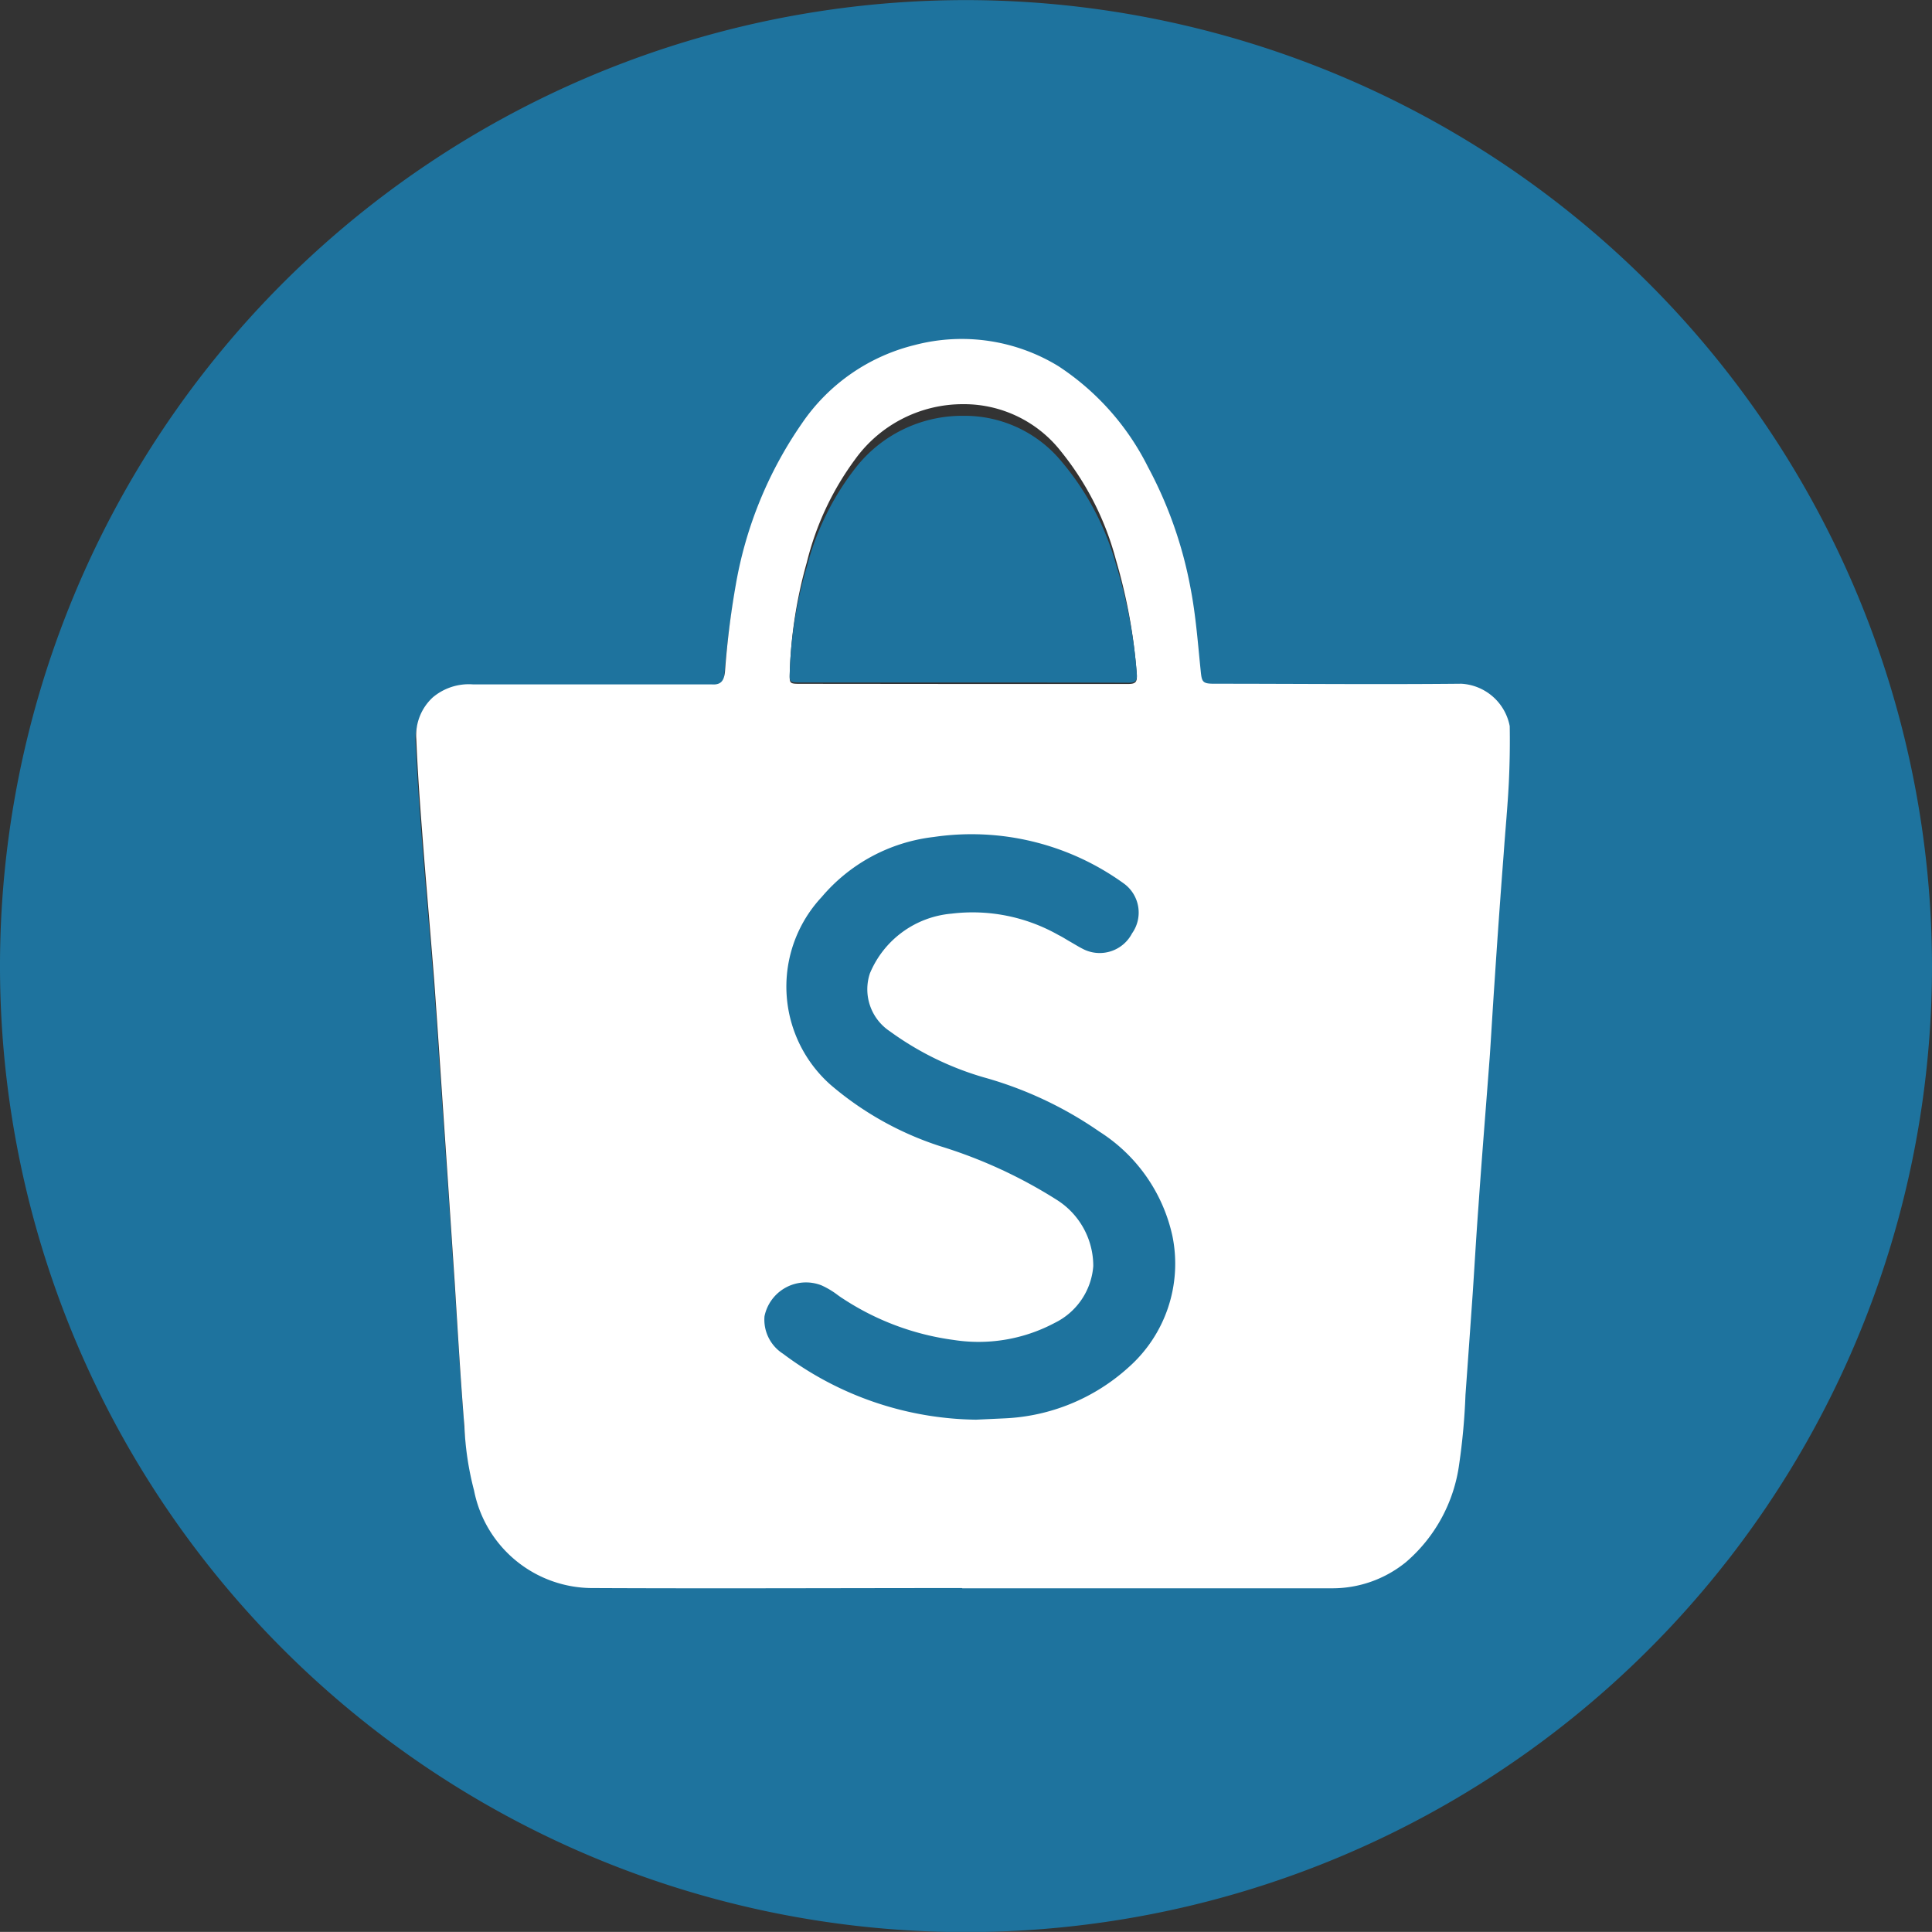
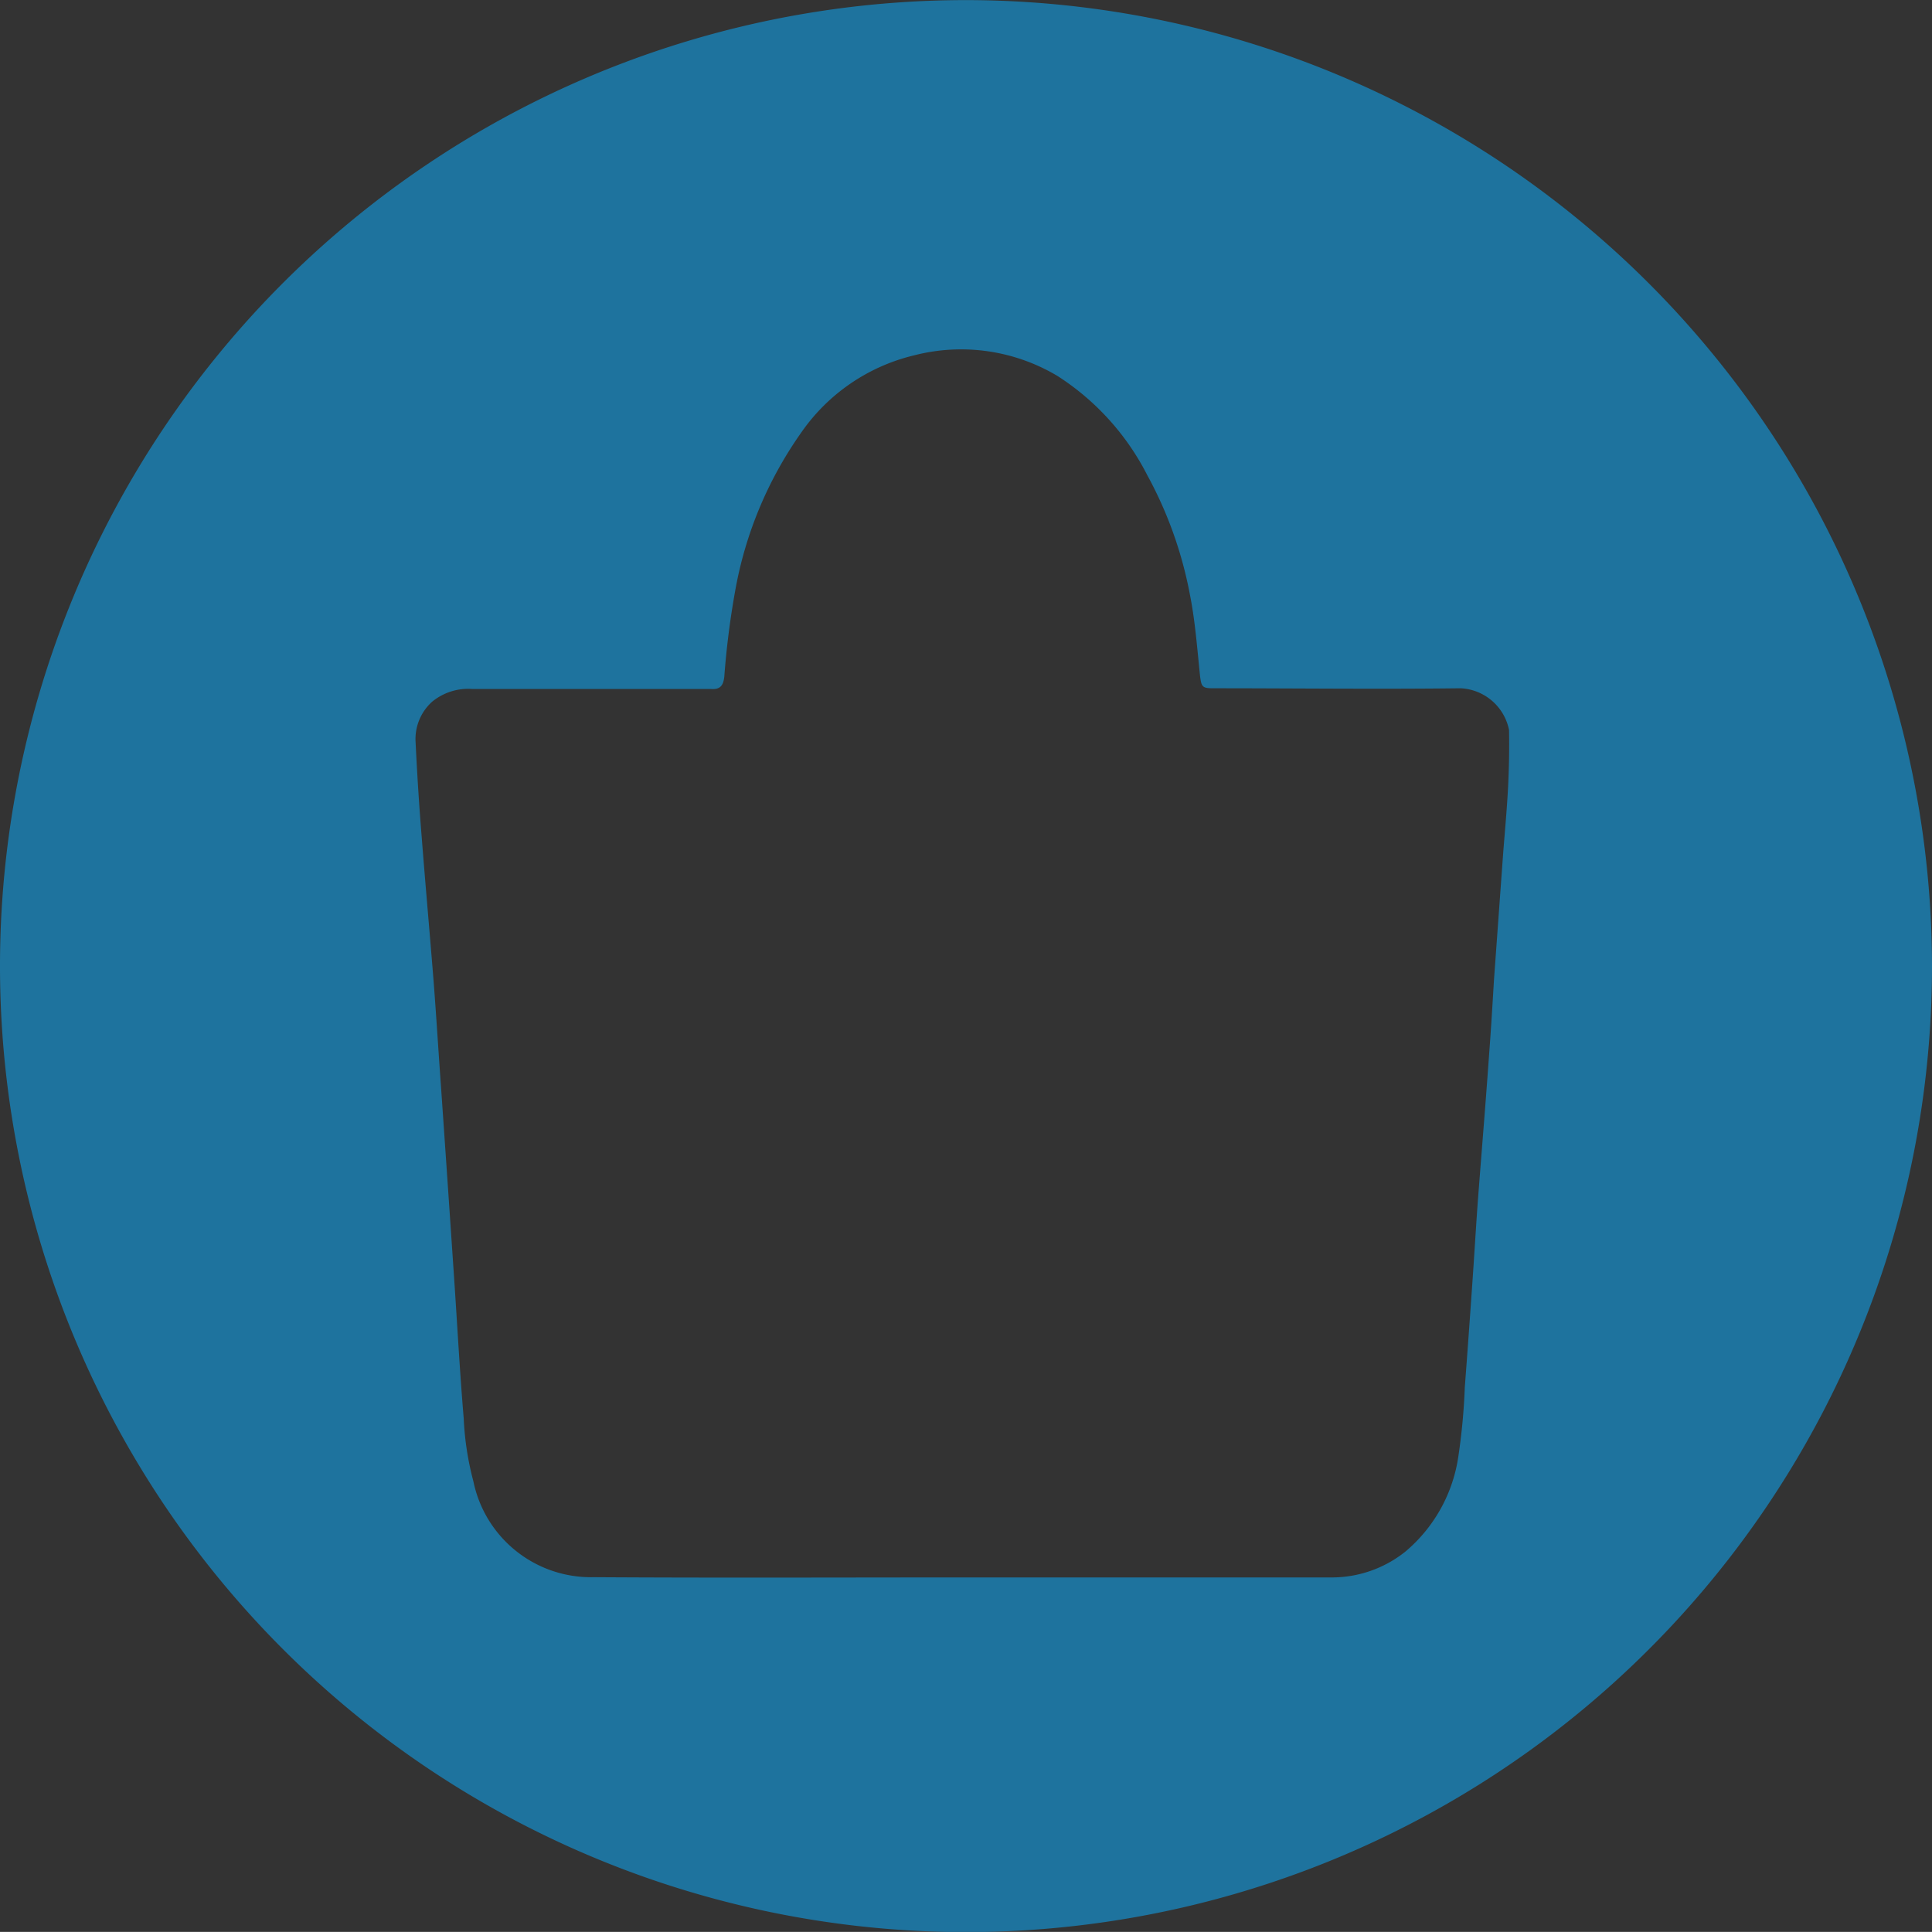
<svg xmlns="http://www.w3.org/2000/svg" width="40" height="39.998">
  <rect width="100%" height="100%" fill="#333333" stroke="none" />
  <defs>
    <style>
            .cls-1{fill:#1E739E}
        </style>
  </defs>
  <g id="Group_3693" data-name="Group 3693" transform="translate(-1445.684 -1337.658)">
    <g id="Group_1293" data-name="Group 1293" transform="translate(1445.684 1337.658)">
      <path id="Path_751" data-name="Path 751" class="cls-1" d="M1914.964 3012.812a20 20 0 1 1-20-20h.046a20.02 20.02 0 0 1 19.954 20zm-20.087 12.657h7.651a2.436 2.436 0 0 0 1.532-.534 3.17 3.17 0 0 0 1.1-1.988 12.929 12.929 0 0 0 .131-1.414q.079-1.041.151-2.082c.042-.589.076-1.178.118-1.76.078-1.024.164-2.049.236-3.073.039-.509.069-1.019.1-1.531l.186-2.565c.036-.477.082-.956.106-1.433.019-.388.026-.779.019-1.166a1.075 1.075 0 0 0-1-.863c-1.711.021-3.417 0-5.133 0-.222 0-.236-.038-.264-.252-.059-.564-.1-1.133-.21-1.687a8.382 8.382 0 0 0-.884-2.475 5.29 5.29 0 0 0-1.853-2.049 3.889 3.889 0 0 0-2.973-.43 3.965 3.965 0 0 0-2.338 1.6 8.136 8.136 0 0 0-1.368 3.282 17.242 17.242 0 0 0-.224 1.768c-.019.185-.085.271-.271.258h-4.941a1.176 1.176 0 0 0-.838.264 1.04 1.04 0 0 0-.341.846 59 59 0 0 0 .127 1.97c.077.993.167 1.985.246 2.979.056.726.1 1.454.153 2.181q.137 1.971.27 3.94c.066.976.118 1.951.2 2.925a6.107 6.107 0 0 0 .2 1.3 2.485 2.485 0 0 0 2.486 1.984c2.549.016 5.089.005 7.626.005z" transform="translate(-1874.964 -2992.81)" />
-       <path id="Path_752" data-name="Path 752" d="M1893.573 3024.812c-2.537 0-5.076.012-7.613 0a2.5 2.5 0 0 1-2.485-2.019 6.281 6.281 0 0 1-.2-1.327c-.081-.99-.138-1.981-.2-2.974q-.134-2.006-.27-4.01c-.05-.74-.1-1.48-.153-2.219-.079-1.01-.17-2.02-.246-3.03-.052-.668-.1-1.334-.127-2a1.068 1.068 0 0 1 .341-.861 1.156 1.156 0 0 1 .838-.269h4.941c.186.013.252-.074.271-.264a17.706 17.706 0 0 1 .224-1.8 8.353 8.353 0 0 1 1.368-3.339 3.969 3.969 0 0 1 2.338-1.624 3.836 3.836 0 0 1 2.973.438 5.348 5.348 0 0 1 1.853 2.084 8.616 8.616 0 0 1 .884 2.518c.109.565.151 1.142.21 1.716.022.219.041.255.264.257 1.711 0 3.417.017 5.133 0a1.082 1.082 0 0 1 1 .877c.007.395 0 .791-.019 1.186-.025.487-.072.972-.106 1.459q-.1 1.3-.186 2.61c-.036.518-.066 1.037-.1 1.557-.078 1.042-.164 2.084-.236 3.126-.045.6-.079 1.2-.118 1.791q-.074 1.059-.151 2.119a13.328 13.328 0 0 1-.131 1.438 3.242 3.242 0 0 1-1.1 2.022 2.41 2.41 0 0 1-1.532.543h-7.652zm.026-18.718h3.417c.153 0 .191-.037.18-.2a11.405 11.405 0 0 0-.432-2.37 6.012 6.012 0 0 0-1.131-2.237 2.552 2.552 0 0 0-2.022-.986 2.75 2.75 0 0 0-2.246 1.141 5.994 5.994 0 0 0-1 2.132 9.431 9.431 0 0 0-.353 2.264c-.007.253-.019.253.243.253zm.276 15.1.535-.042a3.606 3.606 0 0 0 2.313-.985 2.681 2.681 0 0 0 .787-2.472 3.145 3.145 0 0 0-1.347-1.991 13.9 13.9 0 0 0-2.27-1.116 12.225 12.225 0 0 1-2.073-1.069 1.558 1.558 0 0 1-.561-1.713 2.461 2.461 0 0 1 2.034-1.613 3.9 3.9 0 0 1 2.475.507c.174.094.334.215.51.3a.322.322 0 0 0 .438-.143l.013-.026a.375.375 0 0 0-.046-.51 4.739 4.739 0 0 0-3.632-.935 3.1 3.1 0 0 0-2.048 1.148 2.5 2.5 0 0 0 .141 3.494 5.994 5.994 0 0 0 2.121 1.243l1.417.581 1.1.64a1.977 1.977 0 0 1 .662 2.685 1.942 1.942 0 0 1-.74.719 3.631 3.631 0 0 1-2.357.423 5.811 5.811 0 0 1-2.475-.97 2.531 2.531 0 0 0-.369-.24.423.423 0 0 0-.306-.007.405.405 0 0 0-.072.749 6.176 6.176 0 0 0 3.749 1.344z" transform="translate(-1873.66 -2991.933)" style="fill:#fff" />
-       <path id="Path_753" data-name="Path 753" class="cls-1" d="M1892.428 3005.6h-3.344c-.262 0-.25 0-.243-.241a8.564 8.564 0 0 1 .354-2.159 5.591 5.591 0 0 1 1-2.033 2.8 2.8 0 0 1 2.246-1.088 2.6 2.6 0 0 1 2.022.941 5.658 5.658 0 0 1 1.131 2.134 10.333 10.333 0 0 1 .431 2.26c.011.156-.027.192-.18.191-1.136-.005-2.277-.005-3.417-.005z" transform="translate(-1872.489 -2991.47)" />
      <g id="Group_1292" data-name="Group 1292" transform="translate(15.824 17.268)">
-         <path id="Path_754" data-name="Path 754" class="cls-1" d="M1892.719 3018.927a6.361 6.361 0 0 1-3.747-1.281.377.377 0 0 1-.179-.515.391.391 0 0 1 .25-.2.448.448 0 0 1 .306.007 2.694 2.694 0 0 1 .369.229 5.968 5.968 0 0 0 2.475.925 3.783 3.783 0 0 0 2.357-.4 1.839 1.839 0 0 0 .785-2.527 1.9 1.9 0 0 0-.707-.719 10.429 10.429 0 0 0-2.517-1.164 6.03 6.03 0 0 1-2.121-1.185 2.307 2.307 0 0 1-.141-3.332 3.149 3.149 0 0 1 2.048-1.095 4.924 4.924 0 0 1 3.632.891.348.348 0 0 1 .046.488.329.329 0 0 1-.424.173l-.026-.011c-.176-.086-.336-.2-.51-.289a4.056 4.056 0 0 0-2.475-.485 2.447 2.447 0 0 0-2.034 1.538 1.449 1.449 0 0 0 .561 1.634 6.7 6.7 0 0 0 2.073 1.02 7.581 7.581 0 0 1 2.27 1.064 3 3 0 0 1 1.347 1.9 2.483 2.483 0 0 1-.787 2.356 3.7 3.7 0 0 1-2.313.939z" transform="translate(-1888.329 -3007.217)" />
-         <path id="Path_755" data-name="Path 755" class="cls-1" d="M1892.775 3019.391a6.791 6.791 0 0 1-3.995-1.365.837.837 0 0 1-.384-.775.877.877 0 0 1 1.178-.642 1.722 1.722 0 0 1 .336.2c.033.024.066.048.1.069a5.5 5.5 0 0 0 2.3.862 3.354 3.354 0 0 0 2.093-.352 1.43 1.43 0 0 0 .8-1.176 1.618 1.618 0 0 0-.755-1.372 9.973 9.973 0 0 0-2.416-1.112 6.608 6.608 0 0 1-2.271-1.273 2.717 2.717 0 0 1-.18-3.886 3.575 3.575 0 0 1 2.317-1.242 5.383 5.383 0 0 1 3.942.966.743.743 0 0 1 .166 1.029.755.755 0 0 1-.995.334l-.016-.008c-.1-.05-.2-.114-.295-.167-.073-.043-.143-.088-.219-.125a3.605 3.605 0 0 0-2.212-.442 2.02 2.02 0 0 0-1.69 1.235 1.043 1.043 0 0 0 .411 1.2 6.276 6.276 0 0 0 1.941.953 7.924 7.924 0 0 1 2.4 1.126 3.423 3.423 0 0 1 1.511 2.162 2.865 2.865 0 0 1-.912 2.72 4.087 4.087 0 0 1-2.572 1.054zm2.992-4.332a2.42 2.42 0 0 1 .131.276 1.933 1.933 0 0 0-.131-.276zm-3.046-1.973a10.013 10.013 0 0 1 2.128 1.01l-.033-.025a7.129 7.129 0 0 0-2.096-.984zm-1.27-4.826a2.621 2.621 0 0 0-.917.515 3.244 3.244 0 0 1 .916-.515z" transform="translate(-1888.392 -3007.266)" />
-       </g>
+         </g>
    </g>
  </g>
</svg>